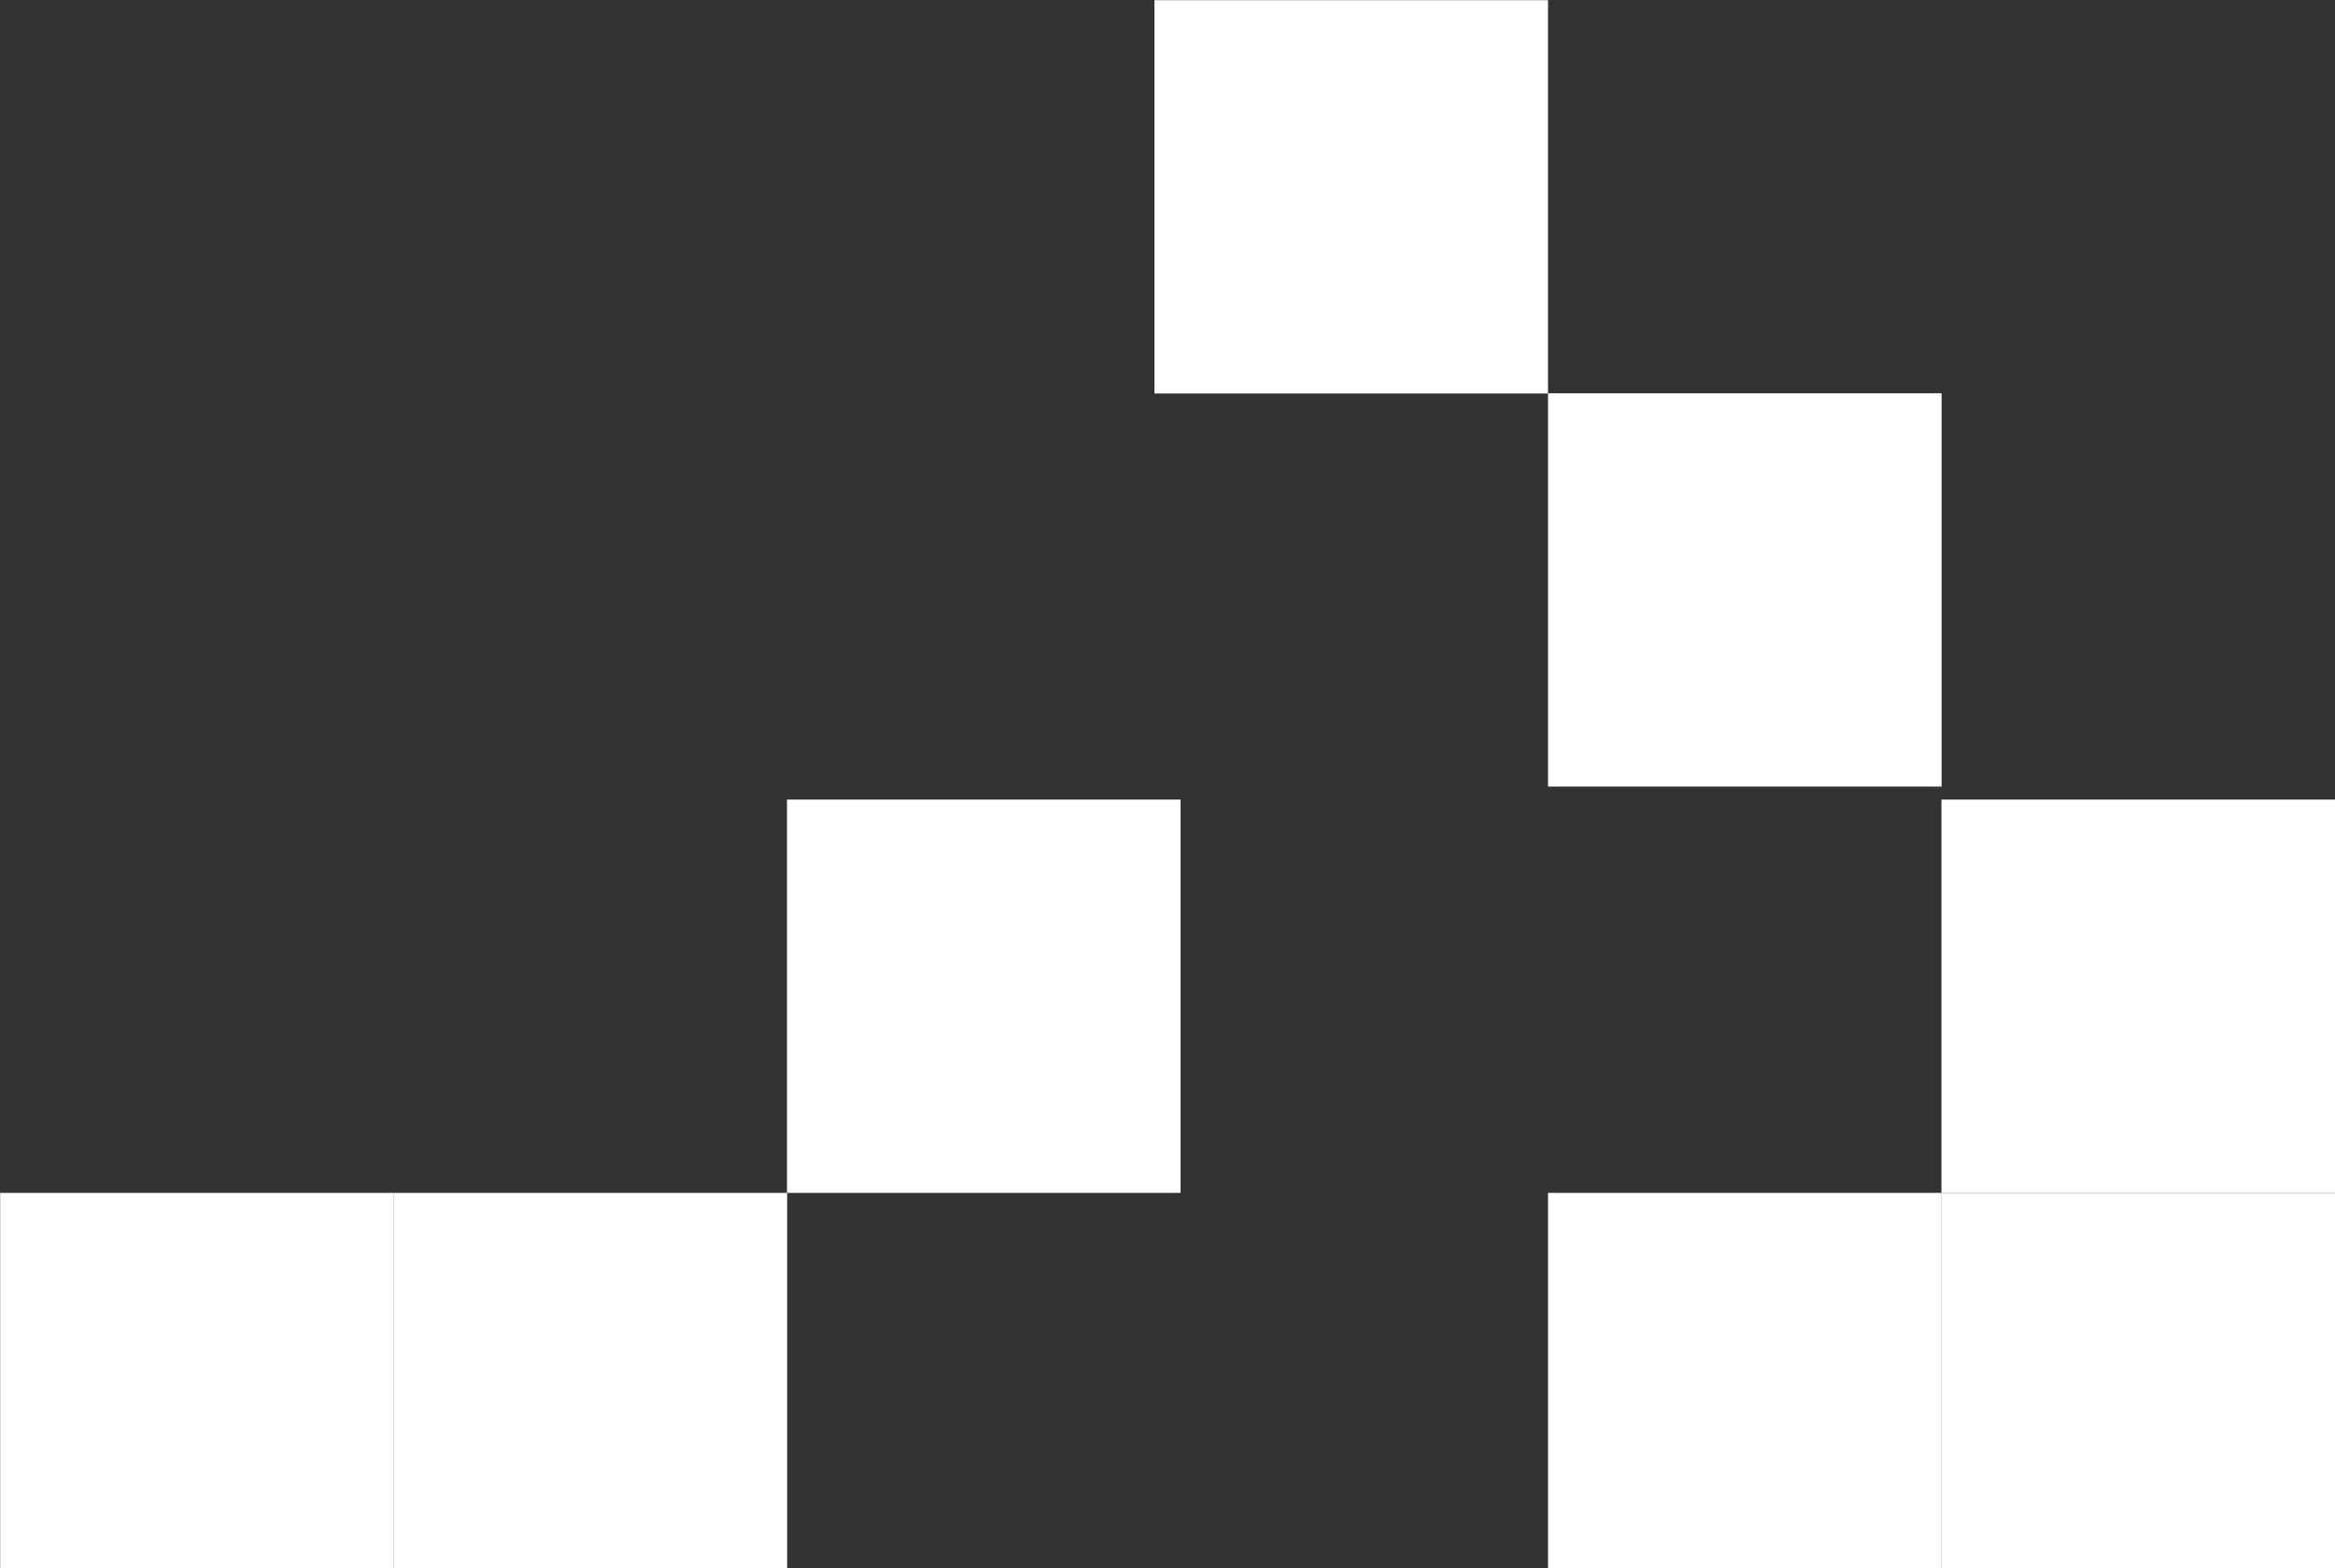
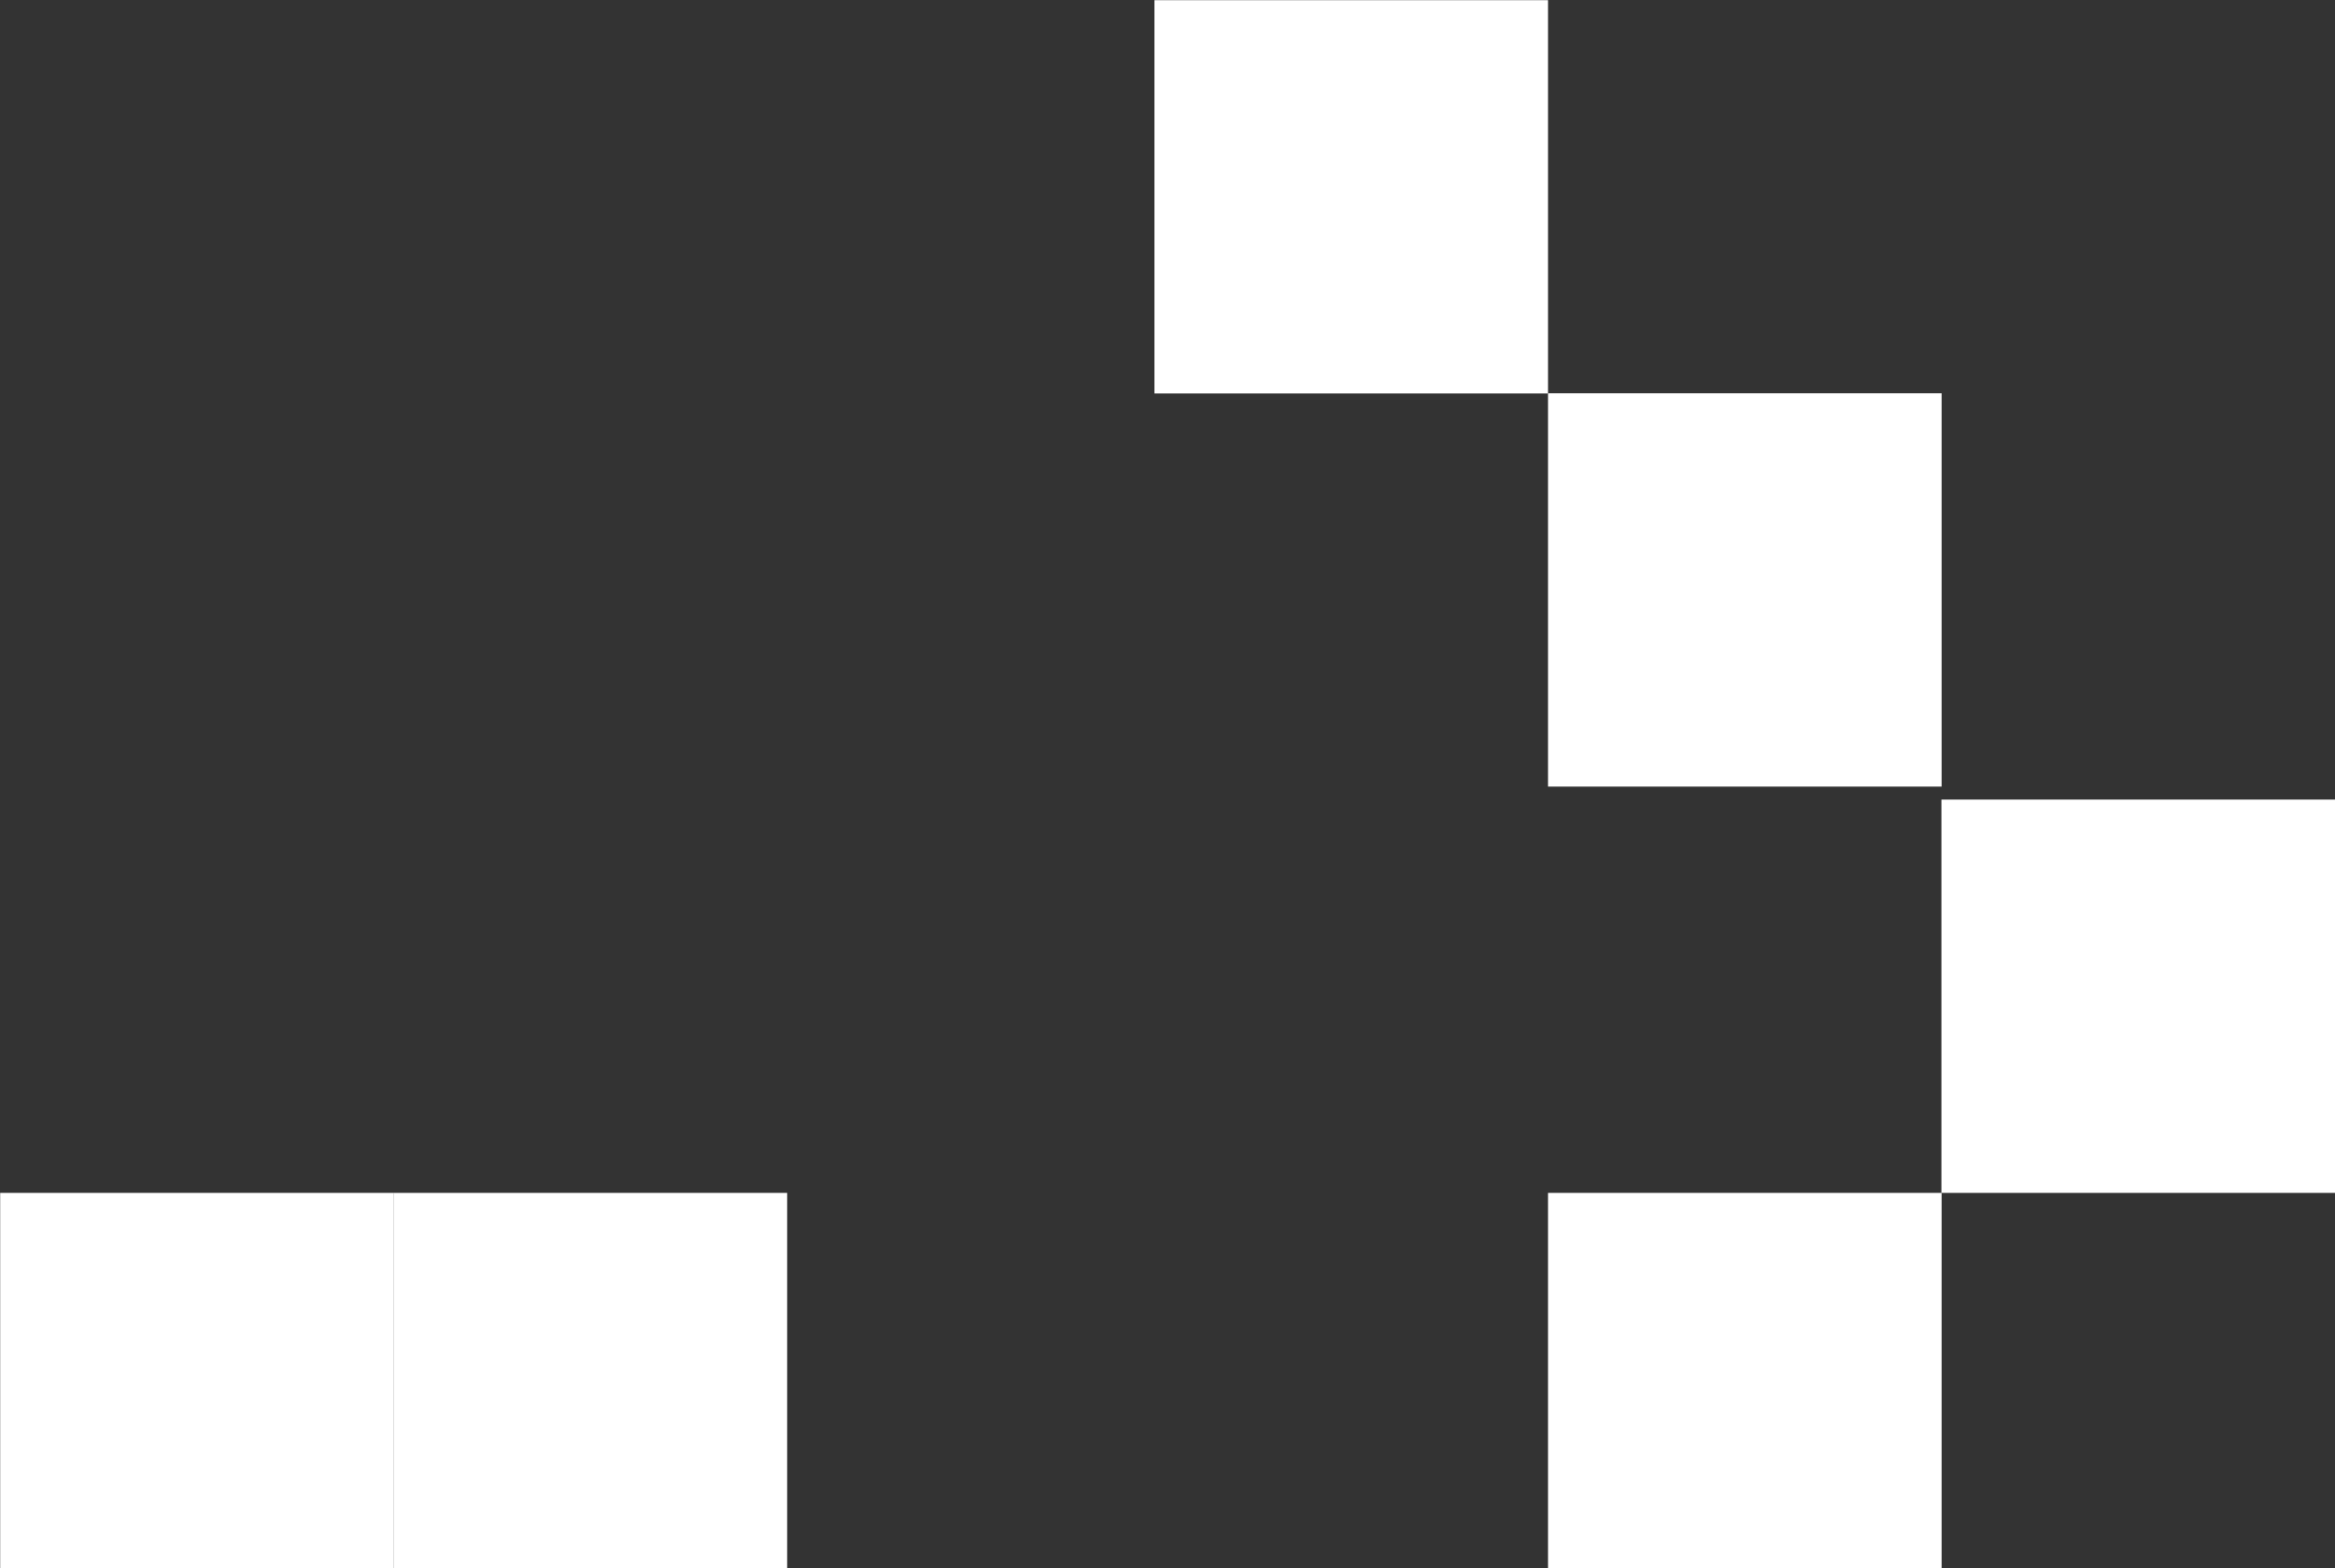
<svg xmlns="http://www.w3.org/2000/svg" width="131" height="88" viewBox="0 0 131 88" fill="none">
  <rect x="0" y="0" width="131" height="88" fill="#333333" stroke="none" />
  <g clip-path="url(#clip0_231_641)">
    <path d="M86.848 22.068L86.848 44.136L108.929 44.136L108.929 22.068L86.848 22.068Z" fill="white" />
    <path d="M108.919 44.864L108.919 66.932L131 66.932L131 44.864L108.919 44.864Z" fill="white" />
-     <path d="M108.929 66.932L108.929 89L131.01 89L131.01 66.932L108.929 66.932Z" fill="white" />
    <path d="M86.848 66.932L86.848 89L108.929 89L108.929 66.932L86.848 66.932Z" fill="white" />
-     <path d="M44.152 44.864L44.152 66.932L66.233 66.932L66.233 44.864L44.152 44.864Z" fill="white" />
-     <path d="M22.081 66.932L22.081 89L44.162 89L44.162 66.932L22.081 66.932Z" fill="white" />
+     <path d="M22.081 66.932L22.081 89L44.162 89L44.162 66.932L22.081 66.932" fill="white" />
    <path d="M0.01 66.932L0.01 89L22.091 89L22.091 66.932L0.01 66.932Z" fill="white" />
    <path d="M64.767 0.01L64.767 22.078L86.848 22.078L86.848 0.01L64.767 0.01Z" fill="white" />
  </g>
  <defs>
    <clipPath id="clip0_231_641">
      <rect width="131" height="89" fill="white" transform="translate(131 89) rotate(-180)" />
    </clipPath>
  </defs>
</svg>